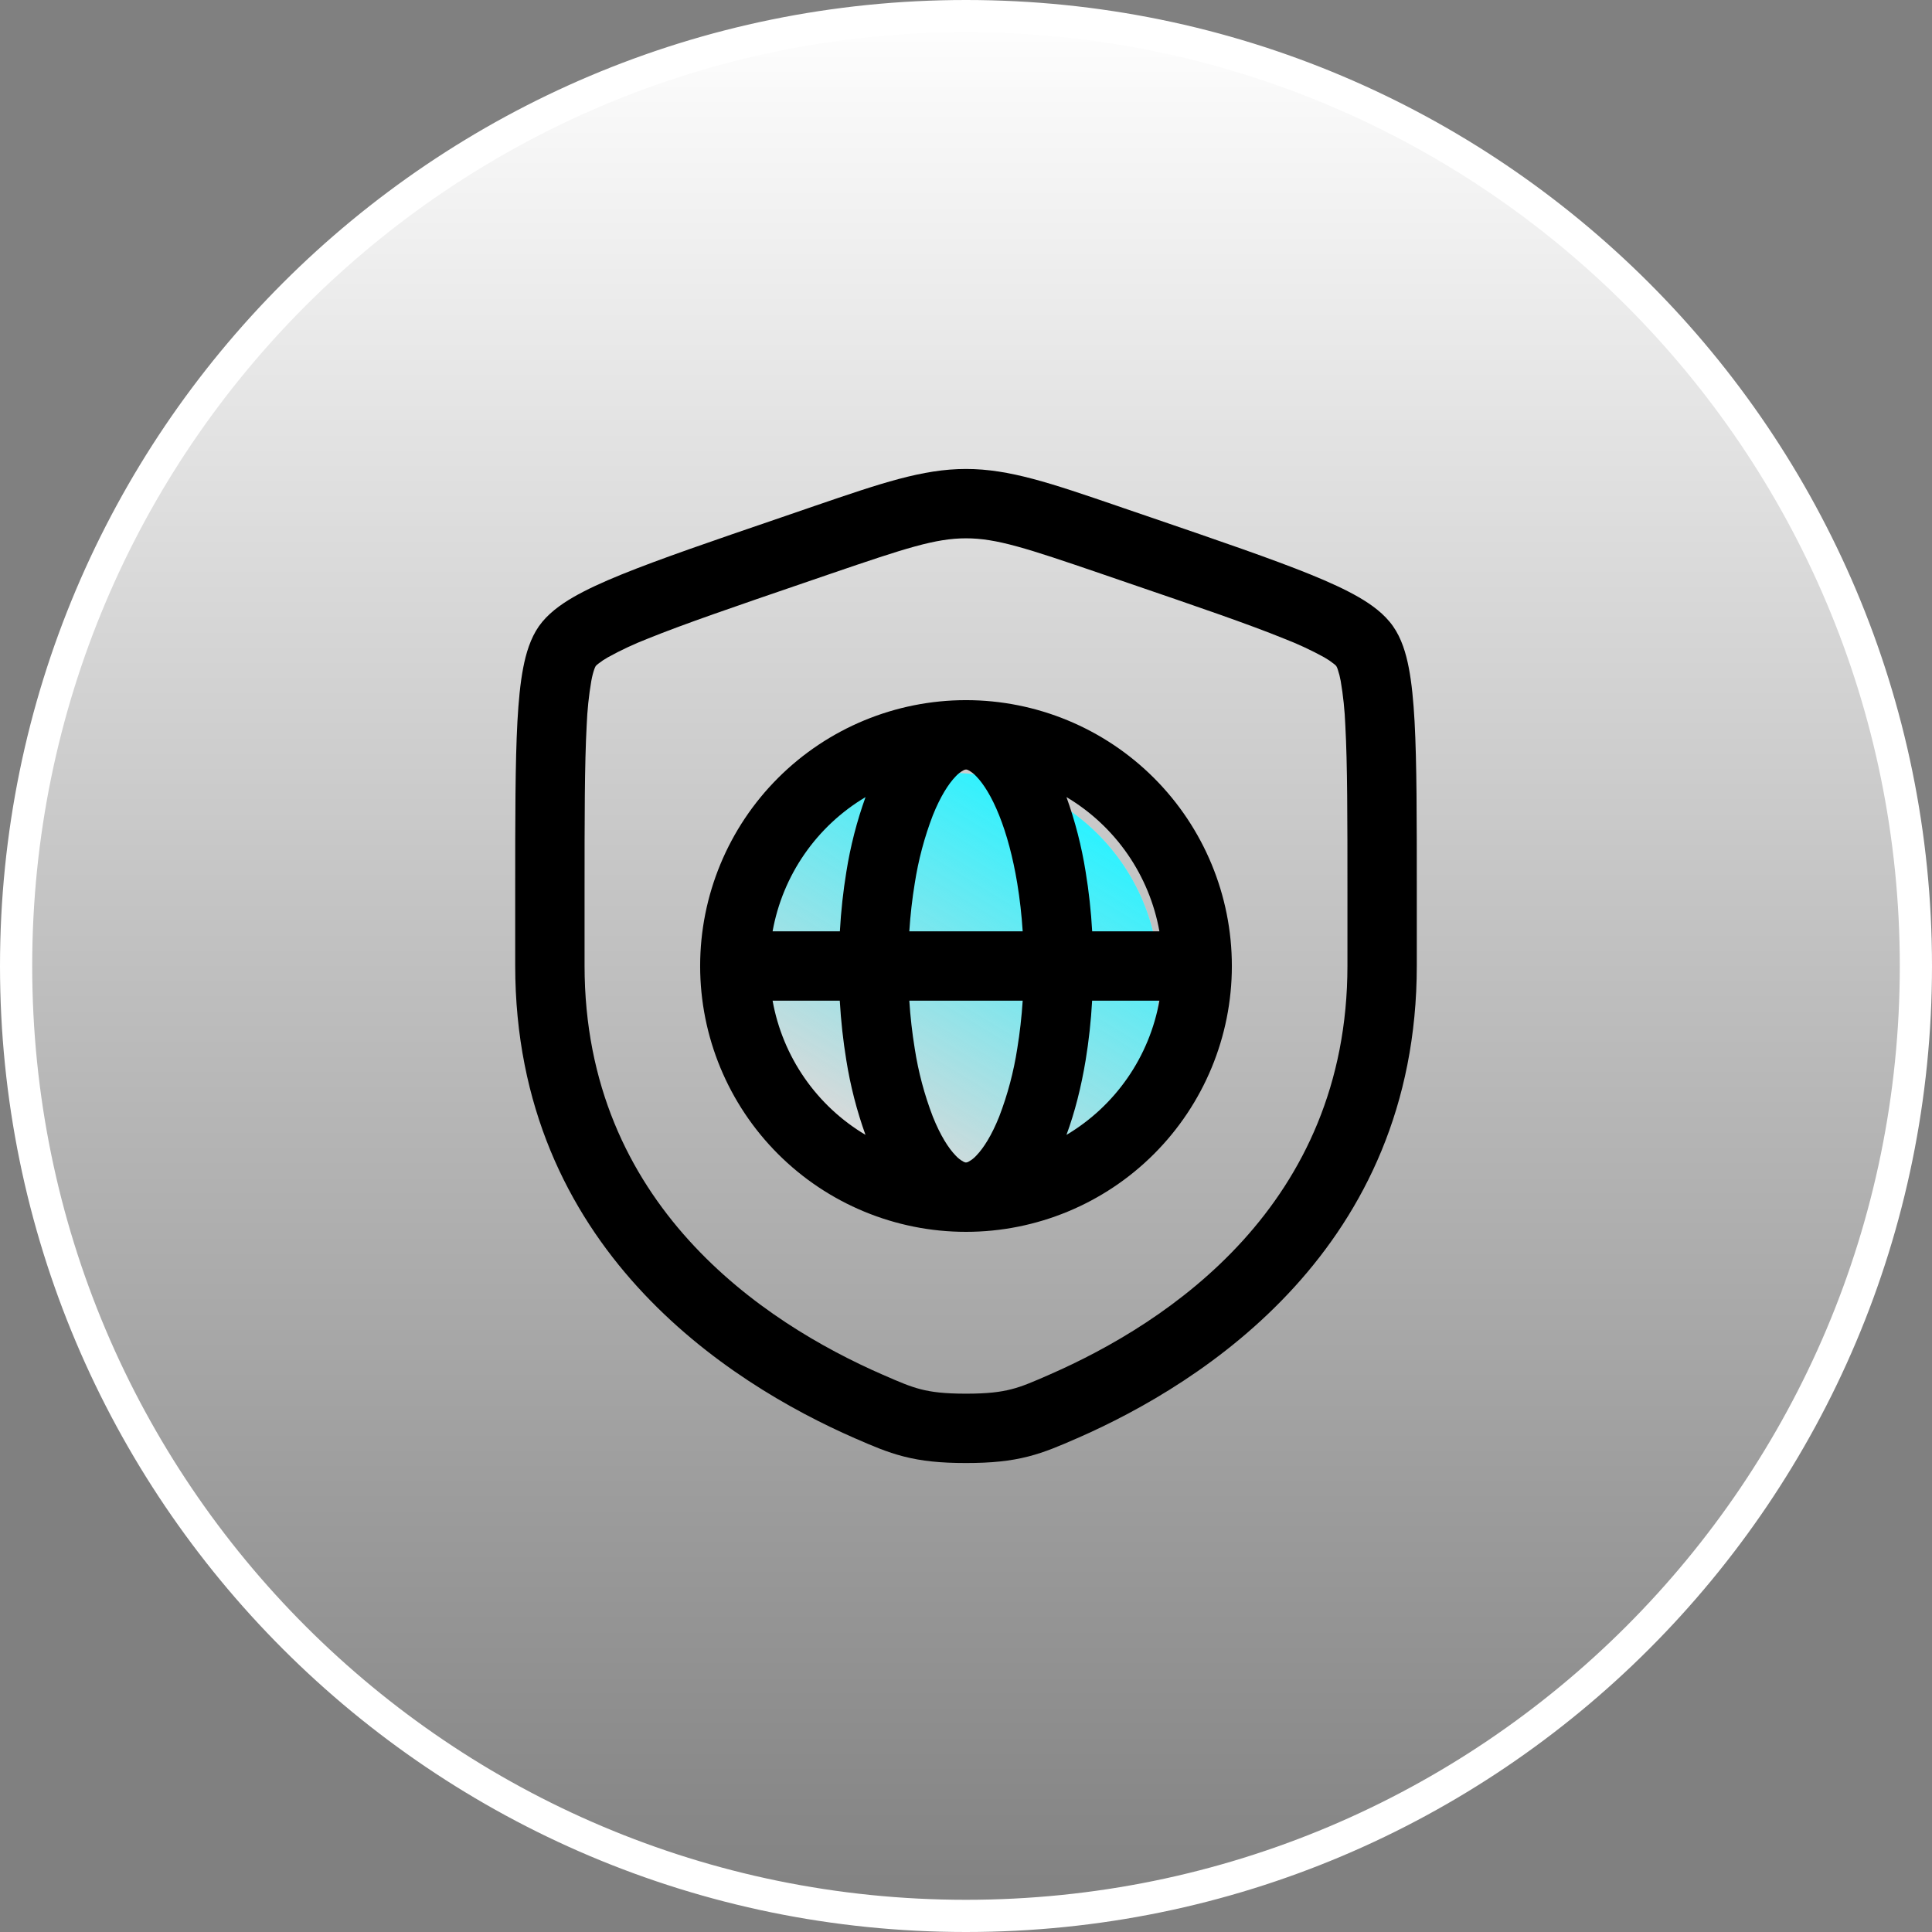
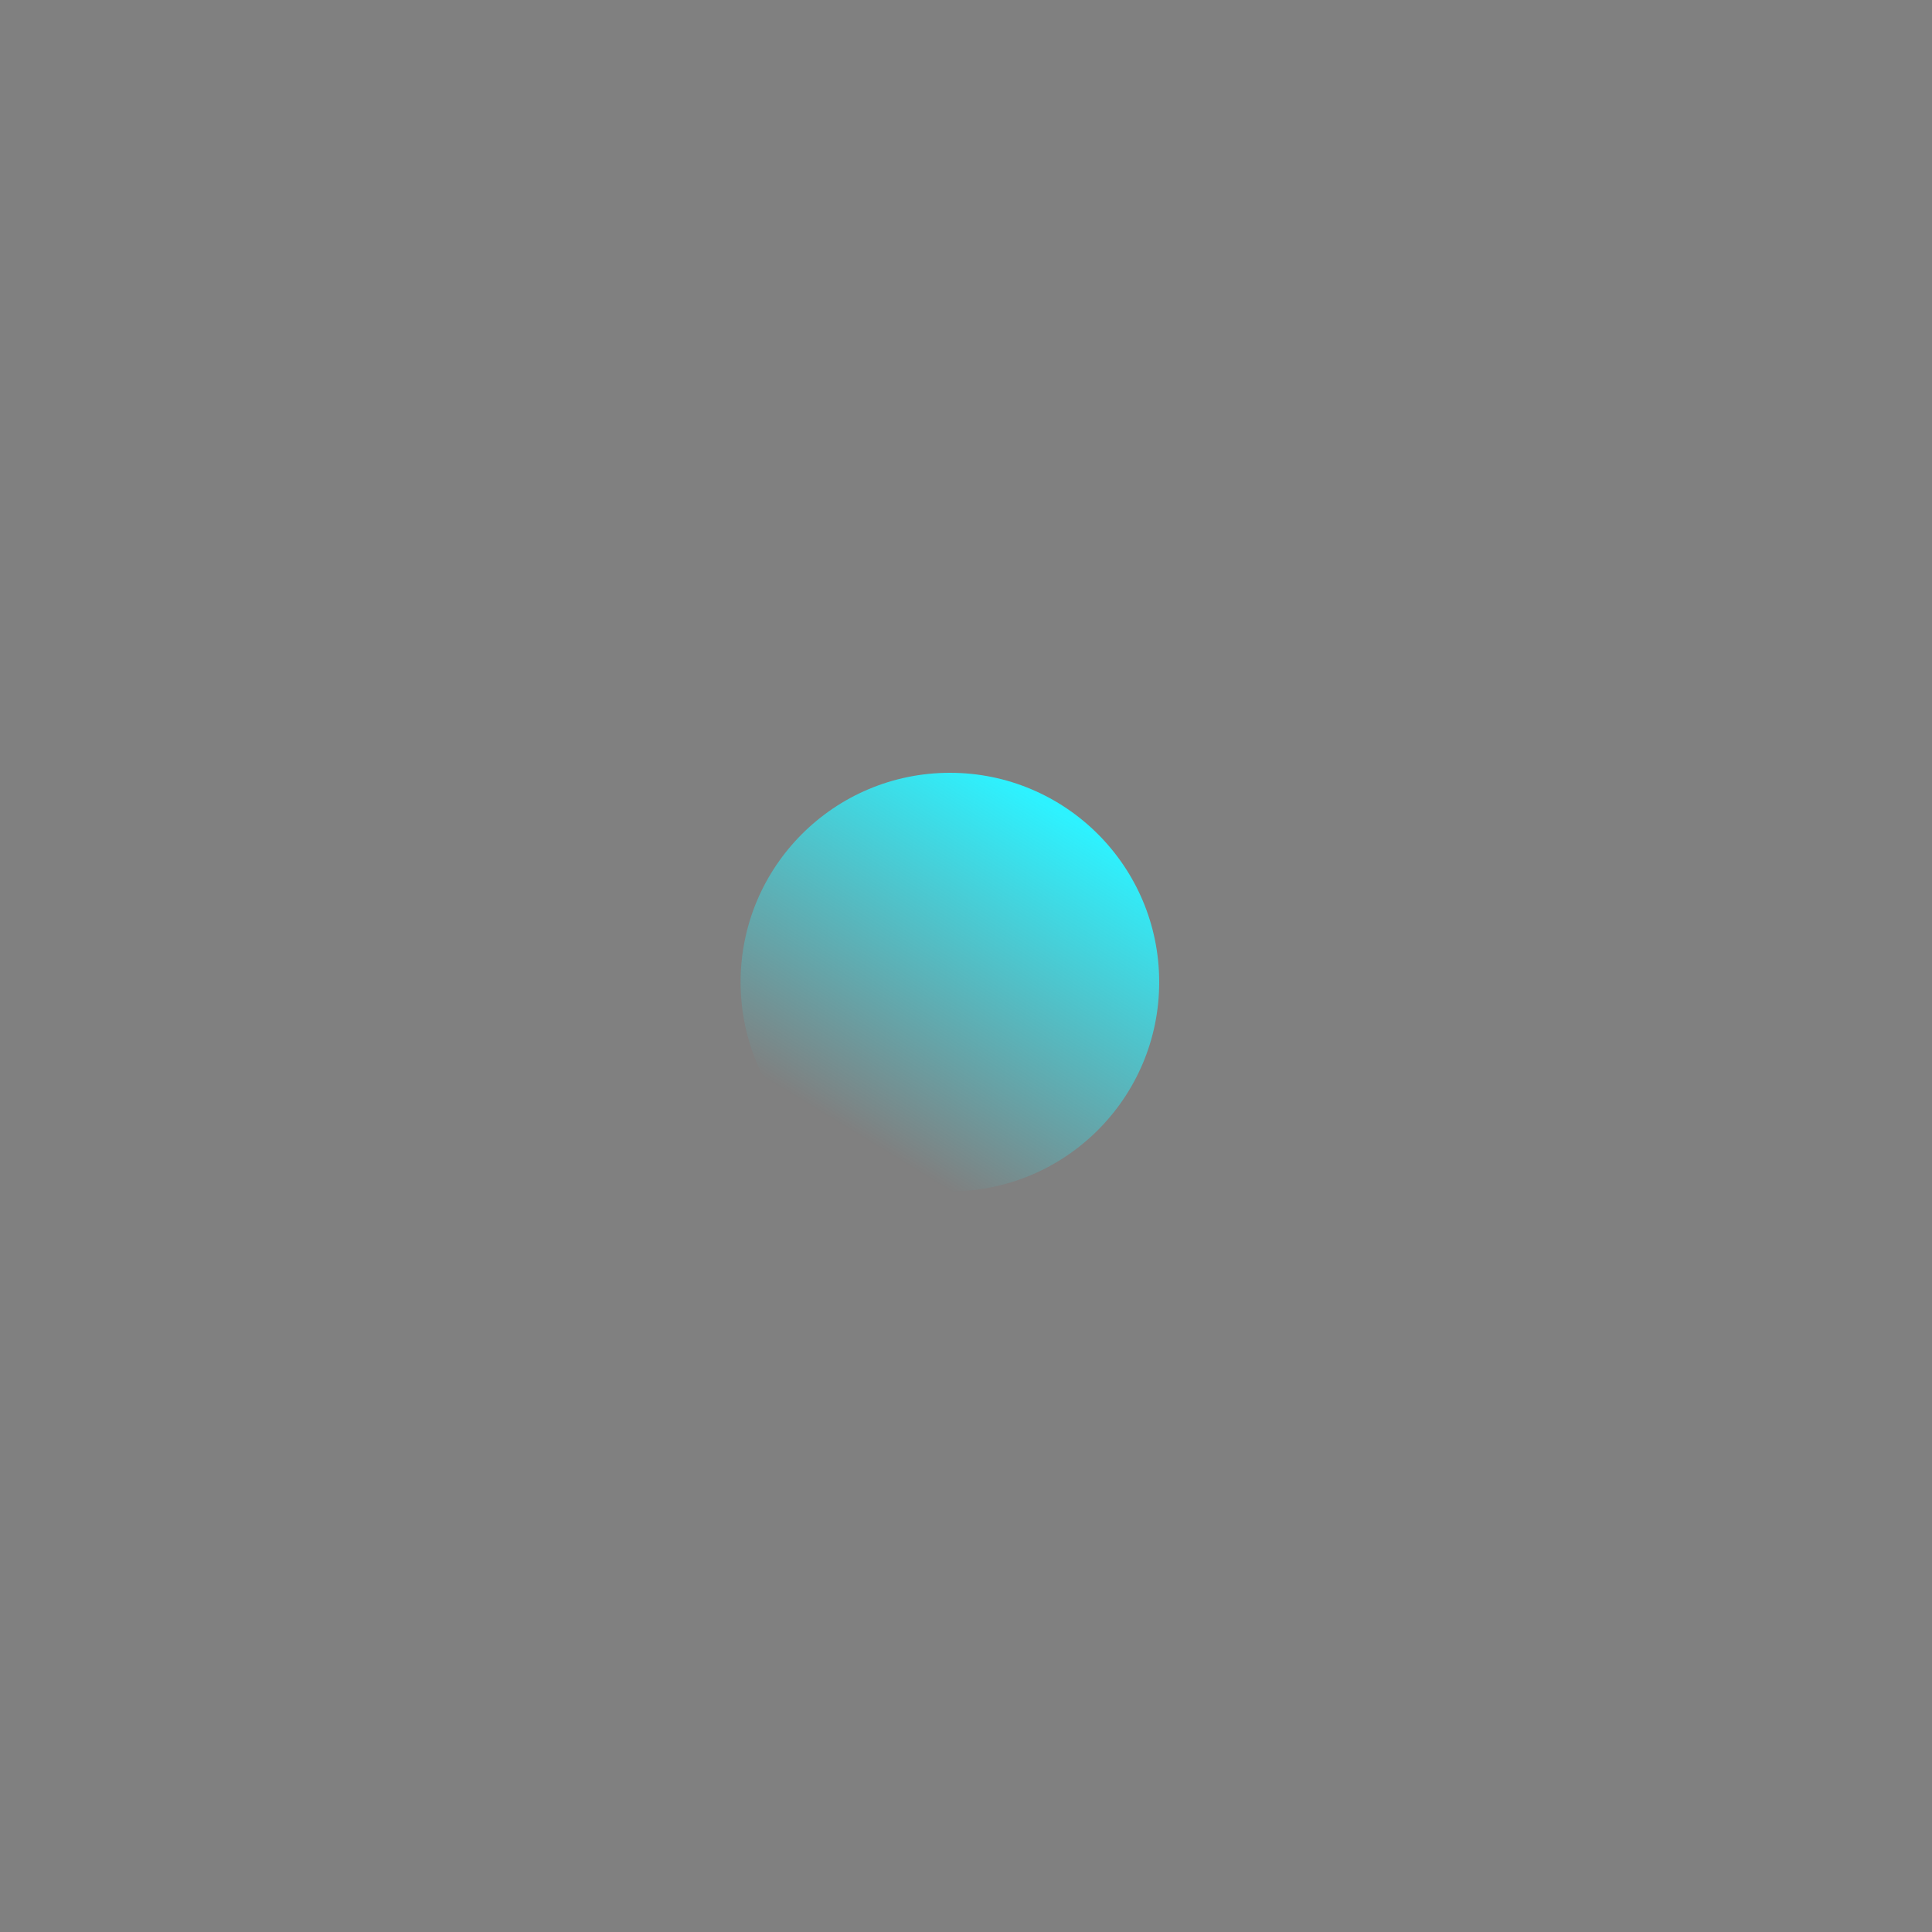
<svg xmlns="http://www.w3.org/2000/svg" width="120" height="120" viewBox="0 0 120 120" fill="none">
  <rect x="0" y="0" width="120" height="120" fill="#808080" stroke="none" />
  <g id="ic_zqjs" clip-path="url(#clip0_194_562)">
-     <path id="Vector" d="M59.998 119C27.414 119 1 92.583 1 59.997C1 27.413 27.416 0.998 59.998 1C92.585 1 119 27.415 119 59.999C119 92.585 92.583 119 59.998 119Z" fill="url(#paint0_linear_194_562)" stroke="white" stroke-width="2" />
    <g id="Frame">
      <g id="Ellipse 6346">
-         <circle cx="59" cy="61" r="13" fill="#D9D9D9" />
        <circle cx="59" cy="61" r="13" fill="url(#paint1_linear_194_562)" />
      </g>
-       <path id="Vector_2" d="M60 33.436C58.11 33.436 56.252 34.044 51.614 35.63L49.972 36.193C45.627 37.68 42.459 38.766 40.236 39.667C39.384 39.998 38.555 40.386 37.755 40.828C37.546 40.945 37.346 41.079 37.158 41.227C37.101 41.269 37.048 41.318 37 41.37C36.962 41.438 36.931 41.509 36.908 41.583C36.85 41.744 36.787 41.973 36.727 42.295C36.572 43.205 36.476 44.124 36.44 45.046C36.308 47.461 36.308 50.833 36.308 55.454V59.974C36.308 74.835 47.422 82.153 54.828 85.386C55.893 85.852 56.511 86.116 57.197 86.291C57.852 86.46 58.65 86.564 60 86.564C61.35 86.564 62.148 86.46 62.803 86.291C63.492 86.119 64.107 85.852 65.172 85.386C72.581 82.15 83.692 74.835 83.692 59.974V55.454C83.692 50.833 83.692 47.461 83.56 45.046C83.524 44.124 83.428 43.205 83.273 42.295C83.23 42.054 83.17 41.816 83.092 41.583C83.069 41.509 83.038 41.438 83 41.37C82.952 41.318 82.899 41.269 82.842 41.227C82.654 41.078 82.454 40.943 82.245 40.825C81.445 40.385 80.616 39.999 79.764 39.67C77.541 38.766 74.373 37.68 70.028 36.195L68.383 35.63C63.748 34.044 61.89 33.436 60 33.436ZM50.589 31.428C54.736 30.01 57.309 29.128 60 29.128C62.694 29.128 65.264 30.01 69.411 31.428L69.778 31.555L71.499 32.143C75.752 33.599 79.037 34.725 81.386 35.678C82.569 36.158 83.589 36.626 84.407 37.1C85.197 37.559 85.987 38.131 86.524 38.898C87.055 39.653 87.331 40.584 87.503 41.482C87.684 42.413 87.79 43.53 87.862 44.814C88 47.358 88 50.85 88 55.376V59.974C88 77.495 74.767 85.895 66.898 89.335L66.82 89.367C65.844 89.794 64.925 90.194 63.871 90.464C62.76 90.751 61.577 90.871 60 90.871C58.42 90.871 57.243 90.751 56.129 90.464C55.075 90.194 54.156 89.794 53.179 89.367L53.102 89.335C45.233 85.895 32 77.495 32 59.971V55.376C32 50.85 32 47.358 32.138 44.811C32.21 43.53 32.316 42.413 32.497 41.48C32.669 40.584 32.945 39.653 33.473 38.895C34.013 38.131 34.803 37.559 35.593 37.1C36.411 36.626 37.431 36.158 38.614 35.678C40.963 34.725 44.248 33.599 48.501 32.146L50.221 31.555L50.589 31.428ZM60 43.487C55.62 43.487 51.42 45.227 48.324 48.323C45.227 51.42 43.487 55.62 43.487 60C43.487 64.379 45.227 68.579 48.324 71.676C51.42 74.773 55.62 76.512 60 76.512C64.379 76.512 68.58 74.773 71.676 71.676C74.773 68.579 76.513 64.379 76.513 60C76.513 55.62 74.773 51.42 71.676 48.323C68.58 45.227 64.379 43.487 60 43.487ZM60 47.795C60.011 47.795 60.06 47.795 60.161 47.846C60.344 47.946 60.509 48.077 60.649 48.231C61.088 48.685 61.591 49.469 62.062 50.646C62.527 51.806 62.912 53.234 63.182 54.856C63.34 55.816 63.455 56.818 63.521 57.846H56.479C56.545 56.818 56.66 55.816 56.818 54.859C57.041 53.419 57.416 52.007 57.938 50.646C58.409 49.469 58.914 48.685 59.351 48.231C59.491 48.077 59.656 47.946 59.839 47.846C59.888 47.817 59.943 47.799 60 47.795ZM67.837 57.846C67.768 56.608 67.633 55.376 67.432 54.153C67.181 52.571 66.782 51.016 66.24 49.509C67.744 50.403 69.038 51.611 70.034 53.049C71.03 54.488 71.705 56.124 72.013 57.846H67.84H67.837ZM63.521 62.154C63.457 63.154 63.344 64.151 63.182 65.14C62.959 66.58 62.584 67.993 62.062 69.353C61.591 70.531 61.086 71.314 60.649 71.768C60.509 71.923 60.344 72.053 60.161 72.153C60.112 72.183 60.057 72.2 60 72.205C59.989 72.205 59.94 72.205 59.839 72.153C59.656 72.053 59.491 71.923 59.351 71.768C58.912 71.314 58.409 70.531 57.938 69.353C57.416 67.993 57.041 66.582 56.818 65.143C56.656 64.153 56.543 63.155 56.479 62.154H63.521ZM66.24 70.49C66.757 69.095 67.154 67.521 67.432 65.847C67.627 64.655 67.765 63.414 67.834 62.154H72.013C71.705 63.876 71.03 65.512 70.034 66.95C69.038 68.389 67.744 69.596 66.24 70.49ZM53.76 70.49C52.256 69.596 50.963 68.388 49.967 66.95C48.971 65.511 48.296 63.876 47.987 62.154H52.16C52.232 63.414 52.37 64.655 52.565 65.847C52.816 67.428 53.215 68.983 53.757 70.49H53.76ZM47.987 57.846C48.296 56.124 48.971 54.488 49.967 53.05C50.963 51.611 52.256 50.404 53.76 49.509C53.218 51.016 52.819 52.571 52.568 54.153C52.373 55.344 52.235 56.585 52.166 57.846H47.984H47.987Z" fill="black" />
    </g>
  </g>
  <defs>
    <linearGradient id="paint0_linear_194_562" x1="60" y1="0" x2="60" y2="120" gradientUnits="userSpaceOnUse">
      <stop stop-color="white" />
      <stop offset="1" stop-color="white" stop-opacity="0" />
    </linearGradient>
    <linearGradient id="paint1_linear_194_562" x1="66.682" y1="50.889" x2="54.33" y2="71.153" gradientUnits="userSpaceOnUse">
      <stop stop-color="#2DF2FF" />
      <stop offset="1" stop-color="#2DF2FF" stop-opacity="0" />
    </linearGradient>
    <clipPath id="clip0_194_562">
      <rect width="120" height="120" fill="white" />
    </clipPath>
  </defs>
</svg>